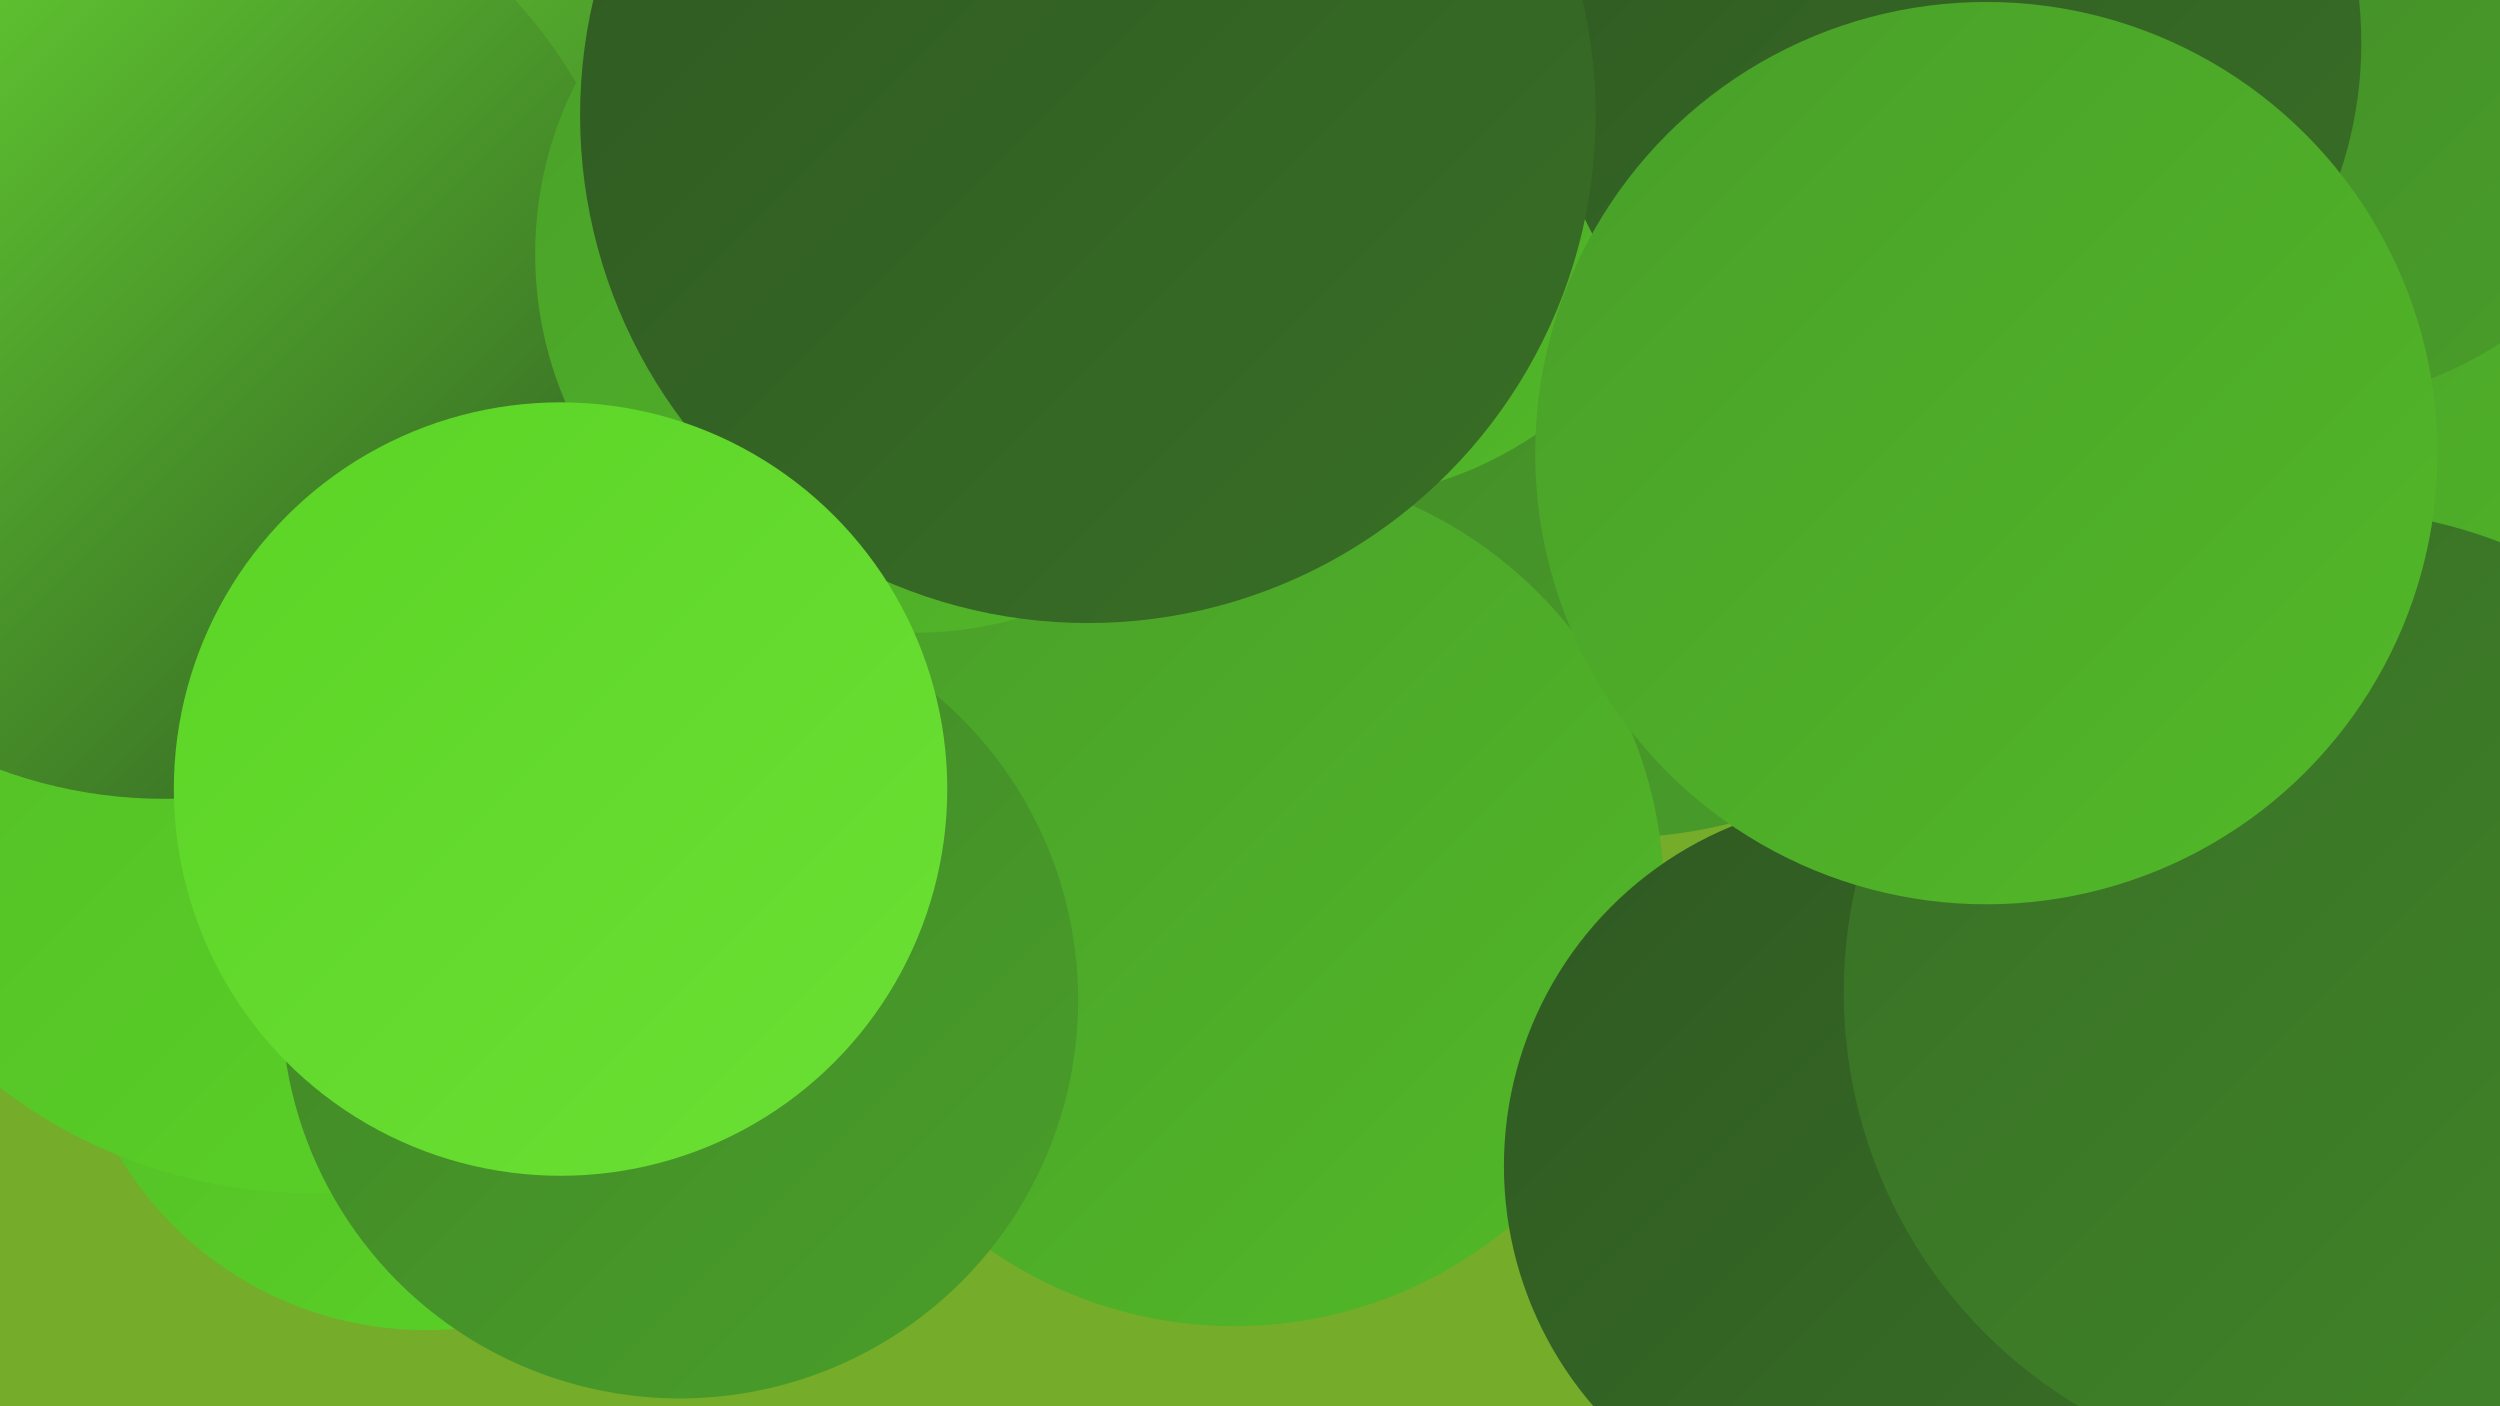
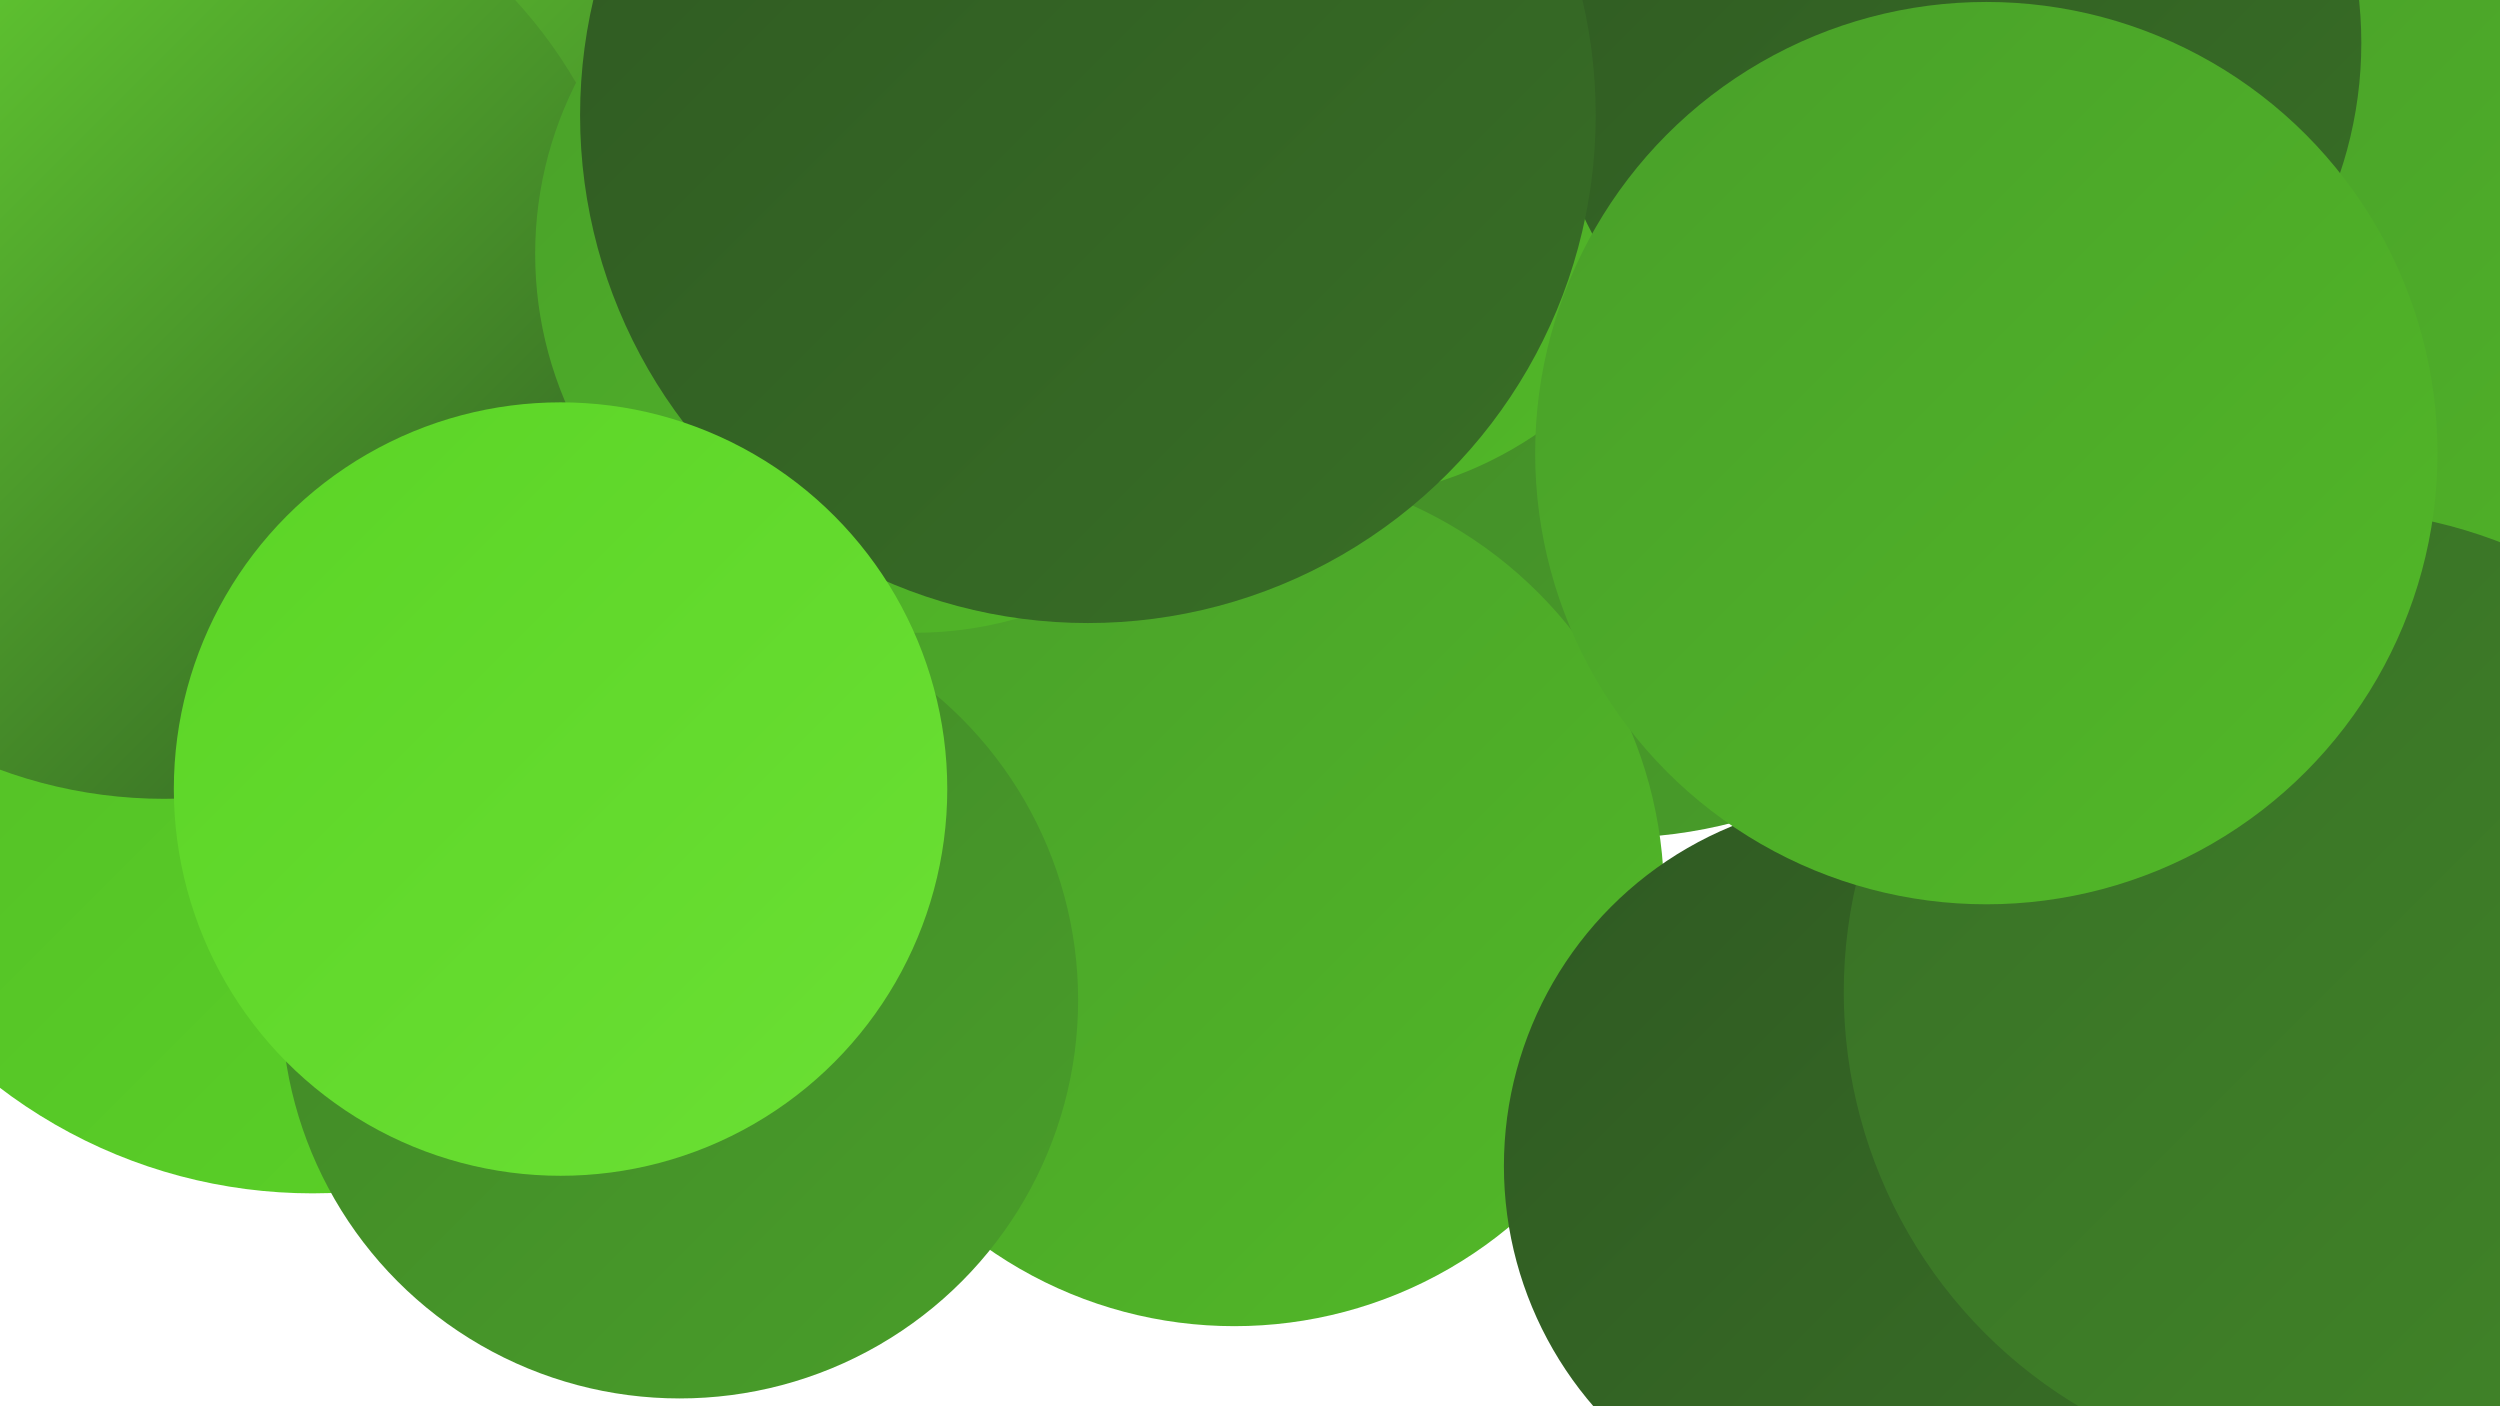
<svg xmlns="http://www.w3.org/2000/svg" width="1280" height="720">
  <defs>
    <linearGradient id="grad0" x1="0%" y1="0%" x2="100%" y2="100%">
      <stop offset="0%" style="stop-color:#2f5922;stop-opacity:1" />
      <stop offset="100%" style="stop-color:#386f26;stop-opacity:1" />
    </linearGradient>
    <linearGradient id="grad1" x1="0%" y1="0%" x2="100%" y2="100%">
      <stop offset="0%" style="stop-color:#386f26;stop-opacity:1" />
      <stop offset="100%" style="stop-color:#418628;stop-opacity:1" />
    </linearGradient>
    <linearGradient id="grad2" x1="0%" y1="0%" x2="100%" y2="100%">
      <stop offset="0%" style="stop-color:#418628;stop-opacity:1" />
      <stop offset="100%" style="stop-color:#499f29;stop-opacity:1" />
    </linearGradient>
    <linearGradient id="grad3" x1="0%" y1="0%" x2="100%" y2="100%">
      <stop offset="0%" style="stop-color:#499f29;stop-opacity:1" />
      <stop offset="100%" style="stop-color:#52b928;stop-opacity:1" />
    </linearGradient>
    <linearGradient id="grad4" x1="0%" y1="0%" x2="100%" y2="100%">
      <stop offset="0%" style="stop-color:#52b928;stop-opacity:1" />
      <stop offset="100%" style="stop-color:#5bd426;stop-opacity:1" />
    </linearGradient>
    <linearGradient id="grad5" x1="0%" y1="0%" x2="100%" y2="100%">
      <stop offset="0%" style="stop-color:#5bd426;stop-opacity:1" />
      <stop offset="100%" style="stop-color:#6be034;stop-opacity:1" />
    </linearGradient>
    <linearGradient id="grad6" x1="0%" y1="0%" x2="100%" y2="100%">
      <stop offset="0%" style="stop-color:#6be034;stop-opacity:1" />
      <stop offset="100%" style="stop-color:#2f5922;stop-opacity:1" />
    </linearGradient>
  </defs>
-   <rect width="1280" height="720" fill="#75ac29" />
-   <circle cx="218" cy="498" r="183" fill="url(#grad4)" />
  <circle cx="335" cy="358" r="250" fill="url(#grad6)" />
  <circle cx="826" cy="185" r="244" fill="url(#grad2)" />
  <circle cx="215" cy="142" r="276" fill="url(#grad6)" />
  <circle cx="1149" cy="260" r="210" fill="url(#grad0)" />
  <circle cx="677" cy="61" r="195" fill="url(#grad3)" />
  <circle cx="1232" cy="91" r="228" fill="url(#grad0)" />
  <circle cx="1233" cy="236" r="265" fill="url(#grad3)" />
  <circle cx="632" cy="459" r="220" fill="url(#grad3)" />
  <circle cx="958" cy="597" r="188" fill="url(#grad0)" />
  <circle cx="160" cy="347" r="264" fill="url(#grad4)" />
-   <circle cx="1170" cy="4" r="204" fill="url(#grad2)" />
  <circle cx="84" cy="165" r="244" fill="url(#grad6)" />
  <circle cx="468" cy="130" r="194" fill="url(#grad3)" />
  <circle cx="1000" cy="22" r="209" fill="url(#grad0)" />
  <circle cx="1191" cy="508" r="247" fill="url(#grad1)" />
  <circle cx="557" cy="59" r="260" fill="url(#grad0)" />
  <circle cx="348" cy="512" r="204" fill="url(#grad2)" />
  <circle cx="287" cy="404" r="198" fill="url(#grad5)" />
  <circle cx="1017" cy="232" r="231" fill="url(#grad3)" />
</svg>